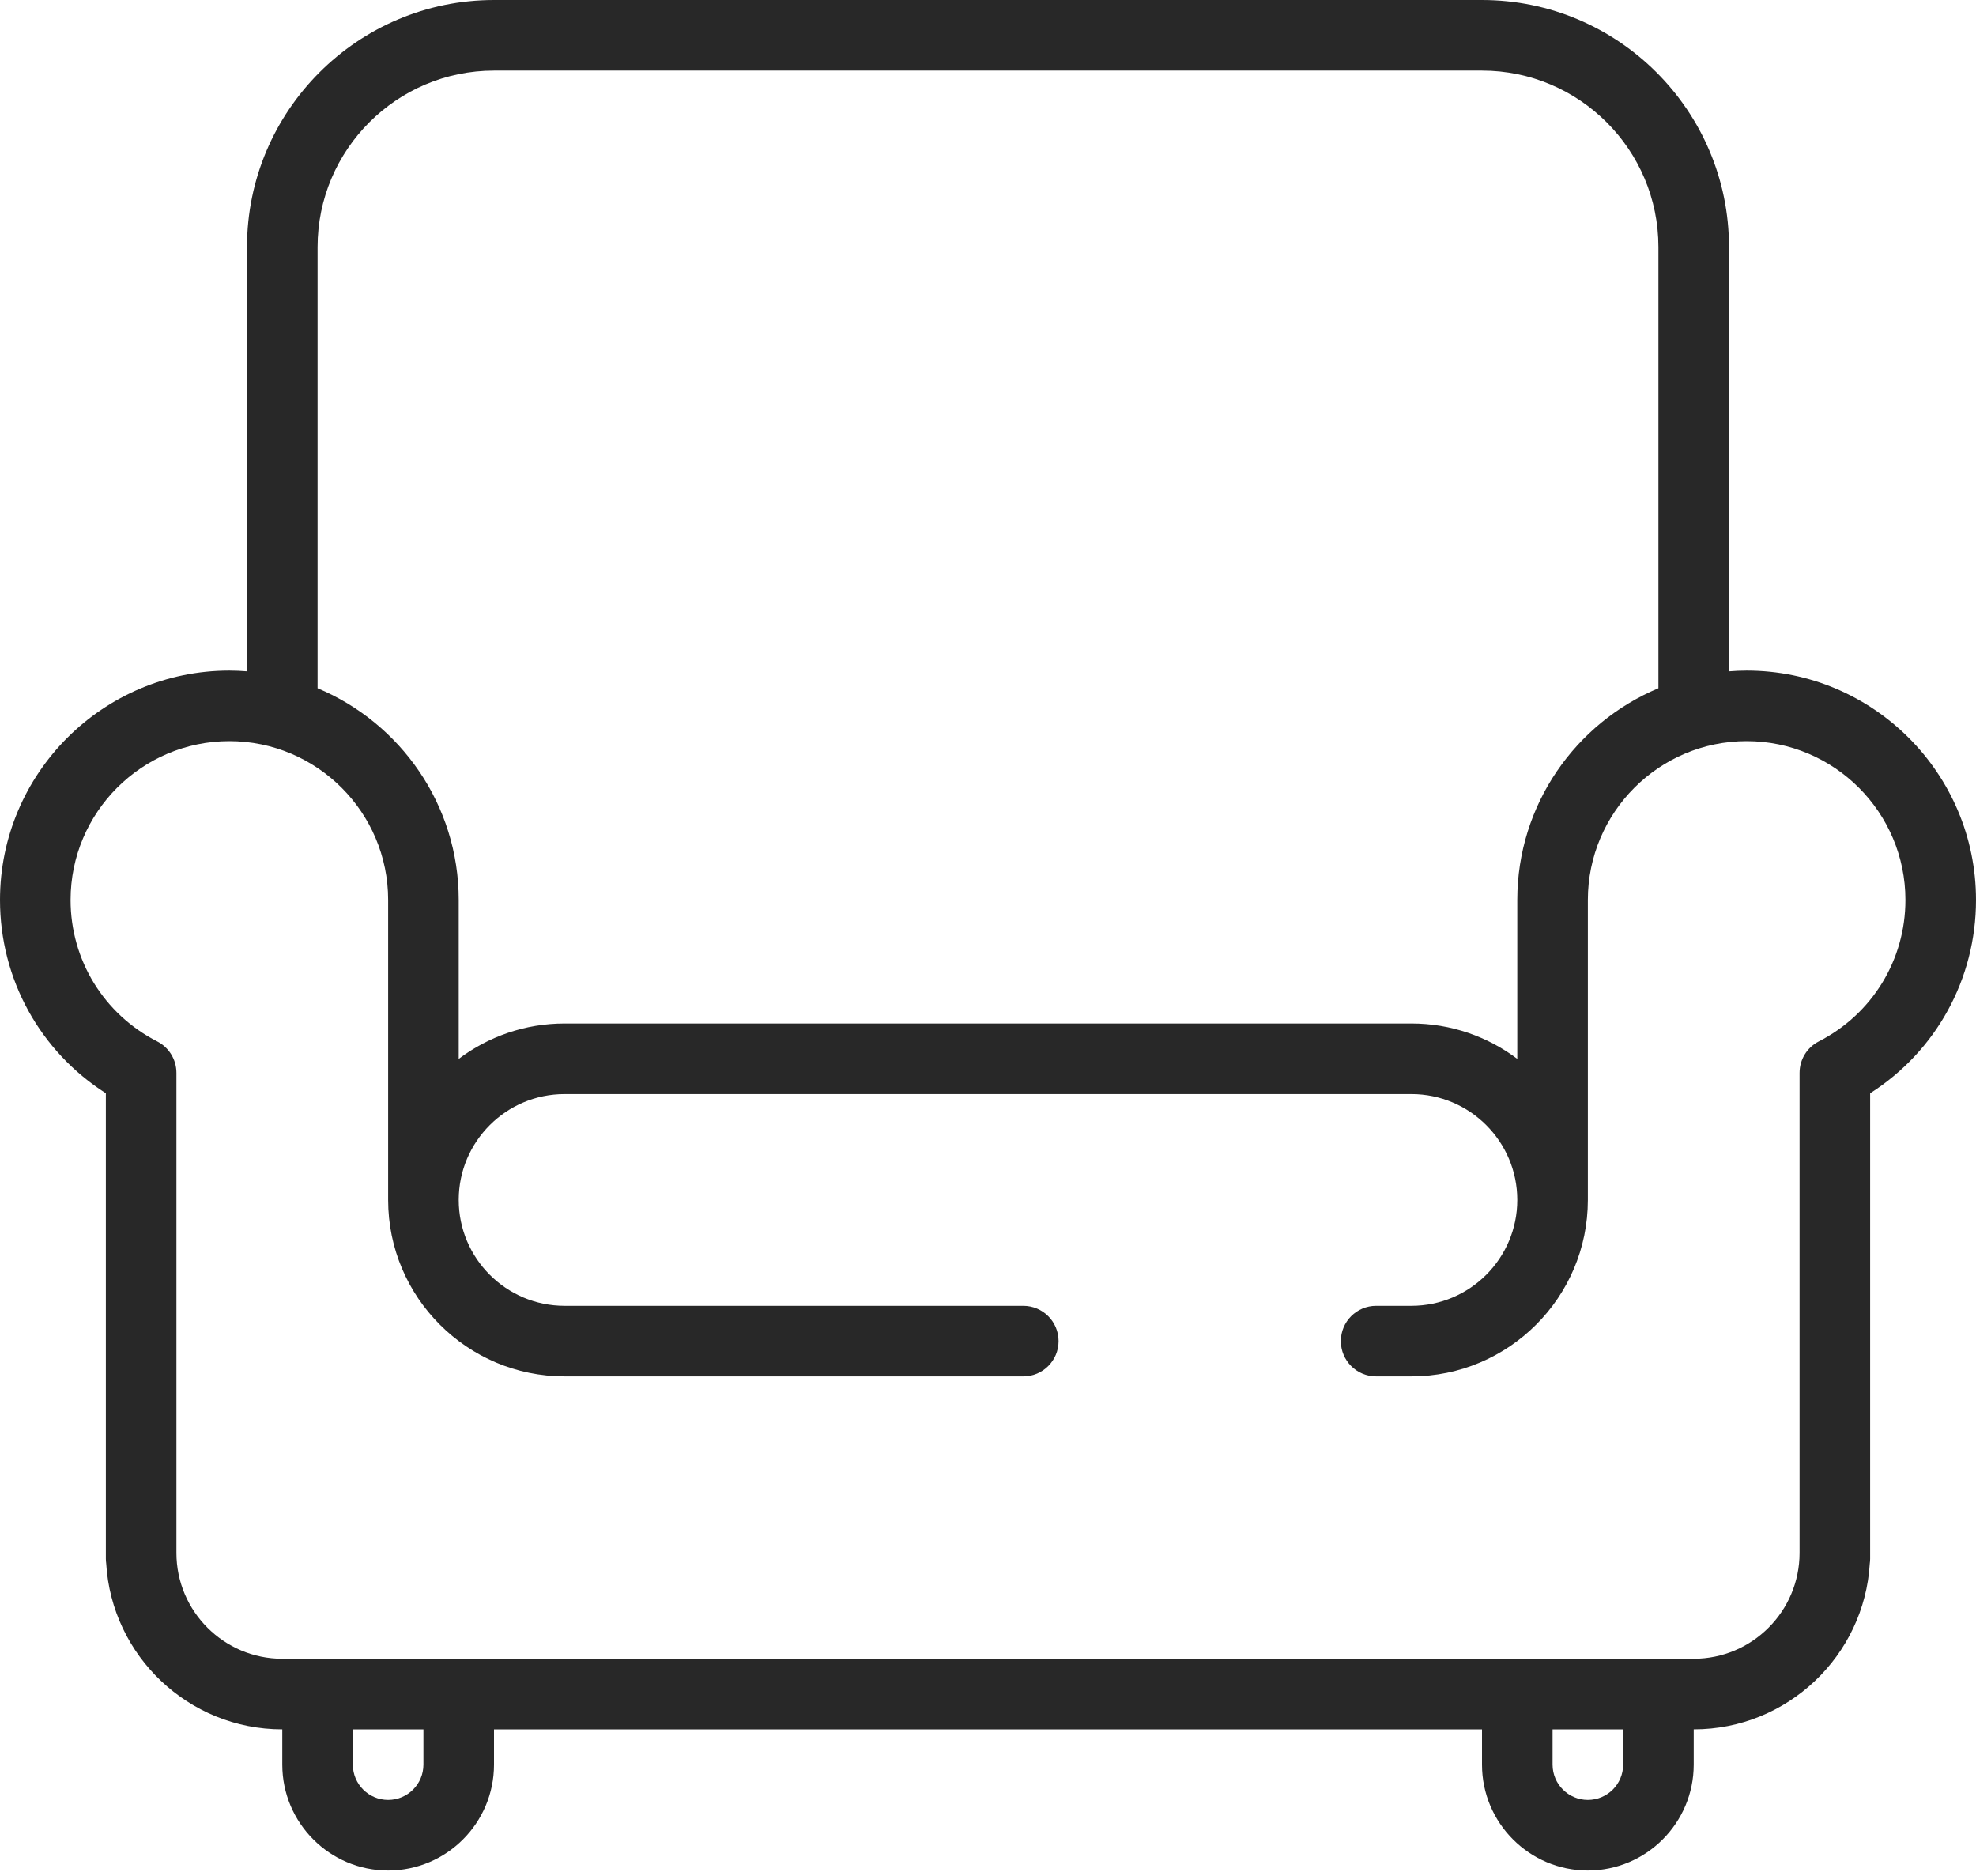
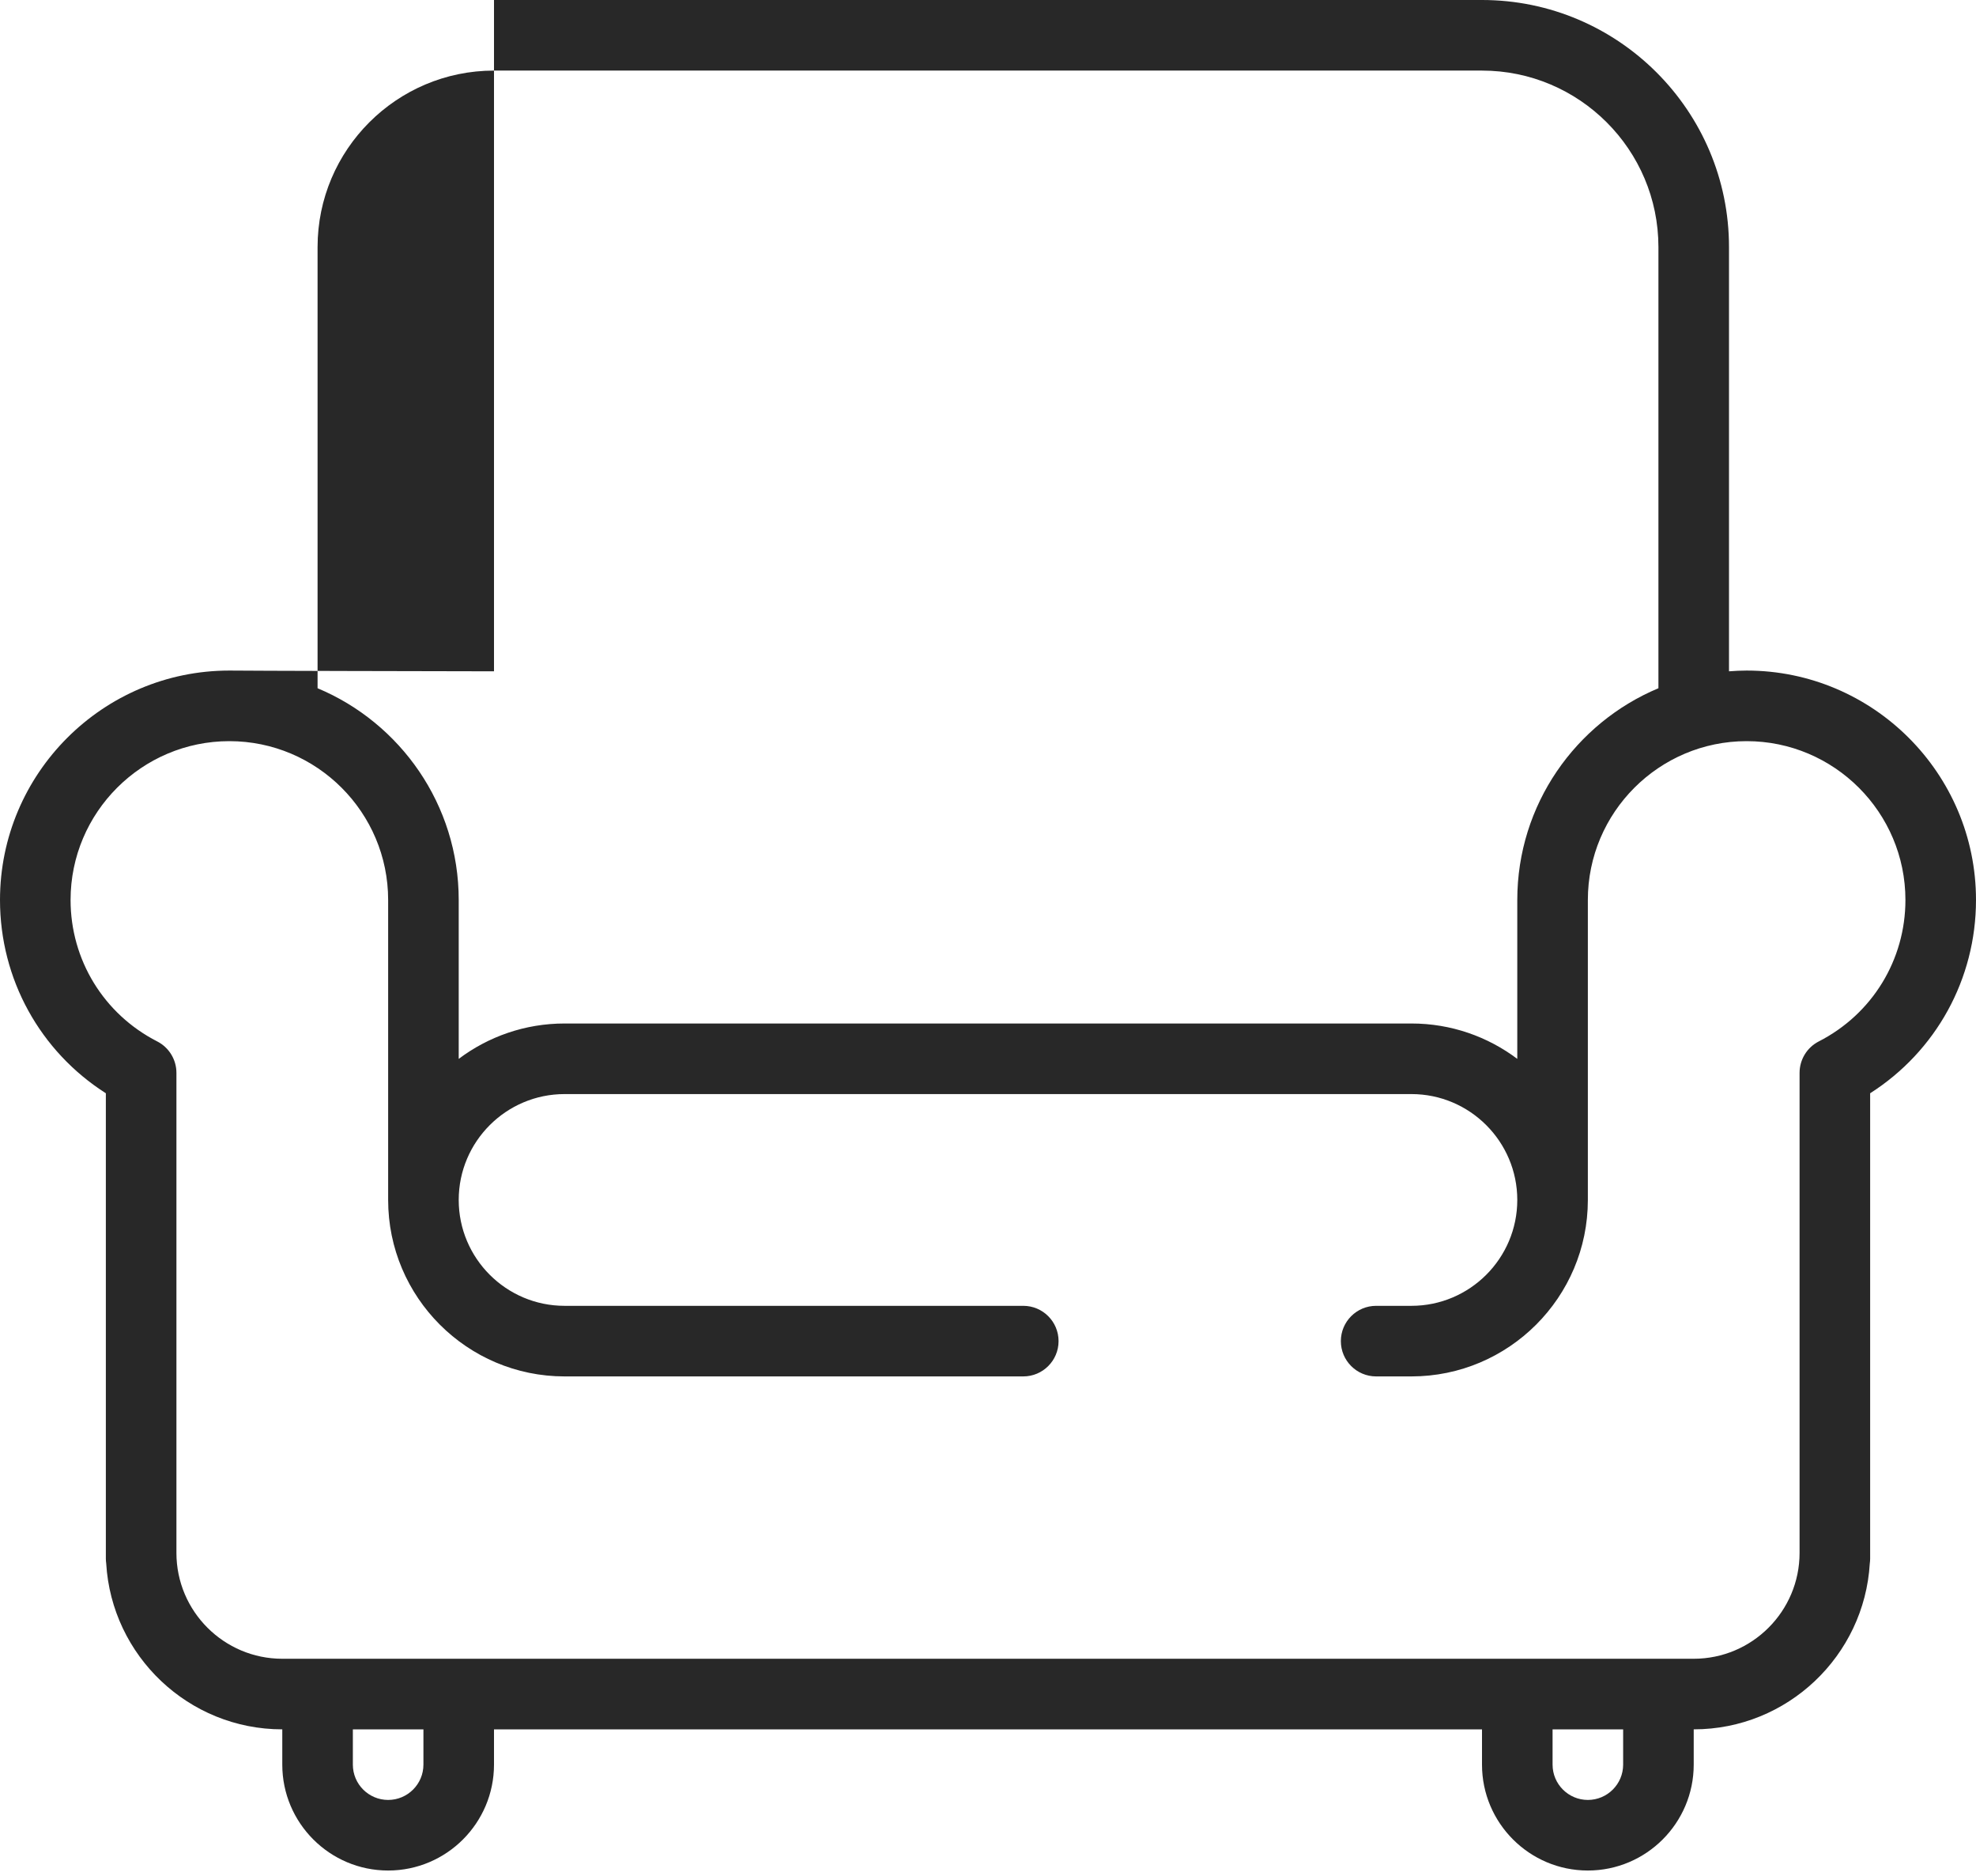
<svg xmlns="http://www.w3.org/2000/svg" width="256" height="243" viewBox="0 0 256 243" fill="none">
-   <path d="M226.286 86.857C225.516 86.857 224.755 86.896 224 86.954V32C224 14.355 209.645 0 192 0H64C46.355 0 32 14.355 32 32V86.954C31.245 86.896 30.484 86.857 29.714 86.857C13.33 86.857 0 100.187 0 116.571C0 126.821 5.188 136.174 13.714 141.609V201.905C13.714 202.109 13.733 202.31 13.759 202.507C14.467 214.477 24.426 224 36.571 224V228.571C36.571 236.133 42.723 242.286 50.286 242.286C57.848 242.286 64 236.133 64 228.571V224H192V228.571C192 236.133 198.152 242.286 205.714 242.286C213.277 242.286 219.429 236.133 219.429 228.571V224C231.574 224 241.533 214.477 242.241 202.507C242.267 202.31 242.286 202.109 242.286 201.905V141.609C250.812 136.173 256 126.82 256 116.571C256 100.187 242.67 86.857 226.286 86.857ZM41.143 32C41.143 19.397 51.397 9.143 64 9.143H192C204.603 9.143 214.857 19.397 214.857 32V89.146C204.13 93.633 196.571 104.235 196.571 116.571V137.155C192.749 134.279 187.999 132.571 182.857 132.571H73.143C68.001 132.571 63.251 134.279 59.429 137.155V116.571C59.429 104.235 51.87 93.633 41.143 89.146V32ZM54.857 228.571C54.857 231.092 52.806 233.143 50.286 233.143C47.765 233.143 45.714 231.092 45.714 228.571V224H54.857V228.571ZM210.286 228.571C210.286 231.092 208.235 233.143 205.714 233.143C203.194 233.143 201.143 231.092 201.143 228.571V224H210.286V228.571ZM235.633 134.894C234.105 135.675 233.143 137.247 233.143 138.964V201.143C233.143 208.705 226.991 214.857 219.429 214.857H36.571C29.009 214.857 22.857 208.705 22.857 201.143V138.965C22.857 137.248 21.895 135.676 20.367 134.894C13.443 131.354 9.143 124.333 9.143 116.571C9.143 105.228 18.371 96 29.714 96C41.058 96 50.286 105.228 50.286 116.571V155.429V155.43C50.286 168.033 60.539 178.285 73.143 178.285H132.57C135.095 178.285 137.142 176.238 137.142 173.714C137.142 171.189 135.095 169.142 132.57 169.142H73.143C65.581 169.142 59.429 162.99 59.429 155.429C59.429 147.867 65.581 141.714 73.143 141.714H182.857C190.419 141.714 196.571 147.867 196.571 155.429C196.571 162.99 190.419 169.142 182.857 169.142H178.286C175.761 169.142 173.714 171.189 173.714 173.714C173.714 176.238 175.761 178.285 178.286 178.285H182.857C195.46 178.285 205.714 168.033 205.714 155.43V155.429V116.571C205.714 105.228 214.942 96 226.286 96C237.629 96 246.857 105.228 246.857 116.571C246.857 124.333 242.557 131.354 235.633 134.894Z" fill="#282828" />
+   <path d="M226.286 86.857C225.516 86.857 224.755 86.896 224 86.954V32C224 14.355 209.645 0 192 0H64V86.954C31.245 86.896 30.484 86.857 29.714 86.857C13.33 86.857 0 100.187 0 116.571C0 126.821 5.188 136.174 13.714 141.609V201.905C13.714 202.109 13.733 202.31 13.759 202.507C14.467 214.477 24.426 224 36.571 224V228.571C36.571 236.133 42.723 242.286 50.286 242.286C57.848 242.286 64 236.133 64 228.571V224H192V228.571C192 236.133 198.152 242.286 205.714 242.286C213.277 242.286 219.429 236.133 219.429 228.571V224C231.574 224 241.533 214.477 242.241 202.507C242.267 202.31 242.286 202.109 242.286 201.905V141.609C250.812 136.173 256 126.82 256 116.571C256 100.187 242.67 86.857 226.286 86.857ZM41.143 32C41.143 19.397 51.397 9.143 64 9.143H192C204.603 9.143 214.857 19.397 214.857 32V89.146C204.13 93.633 196.571 104.235 196.571 116.571V137.155C192.749 134.279 187.999 132.571 182.857 132.571H73.143C68.001 132.571 63.251 134.279 59.429 137.155V116.571C59.429 104.235 51.87 93.633 41.143 89.146V32ZM54.857 228.571C54.857 231.092 52.806 233.143 50.286 233.143C47.765 233.143 45.714 231.092 45.714 228.571V224H54.857V228.571ZM210.286 228.571C210.286 231.092 208.235 233.143 205.714 233.143C203.194 233.143 201.143 231.092 201.143 228.571V224H210.286V228.571ZM235.633 134.894C234.105 135.675 233.143 137.247 233.143 138.964V201.143C233.143 208.705 226.991 214.857 219.429 214.857H36.571C29.009 214.857 22.857 208.705 22.857 201.143V138.965C22.857 137.248 21.895 135.676 20.367 134.894C13.443 131.354 9.143 124.333 9.143 116.571C9.143 105.228 18.371 96 29.714 96C41.058 96 50.286 105.228 50.286 116.571V155.429V155.43C50.286 168.033 60.539 178.285 73.143 178.285H132.57C135.095 178.285 137.142 176.238 137.142 173.714C137.142 171.189 135.095 169.142 132.57 169.142H73.143C65.581 169.142 59.429 162.99 59.429 155.429C59.429 147.867 65.581 141.714 73.143 141.714H182.857C190.419 141.714 196.571 147.867 196.571 155.429C196.571 162.99 190.419 169.142 182.857 169.142H178.286C175.761 169.142 173.714 171.189 173.714 173.714C173.714 176.238 175.761 178.285 178.286 178.285H182.857C195.46 178.285 205.714 168.033 205.714 155.43V155.429V116.571C205.714 105.228 214.942 96 226.286 96C237.629 96 246.857 105.228 246.857 116.571C246.857 124.333 242.557 131.354 235.633 134.894Z" fill="#282828" />
</svg>